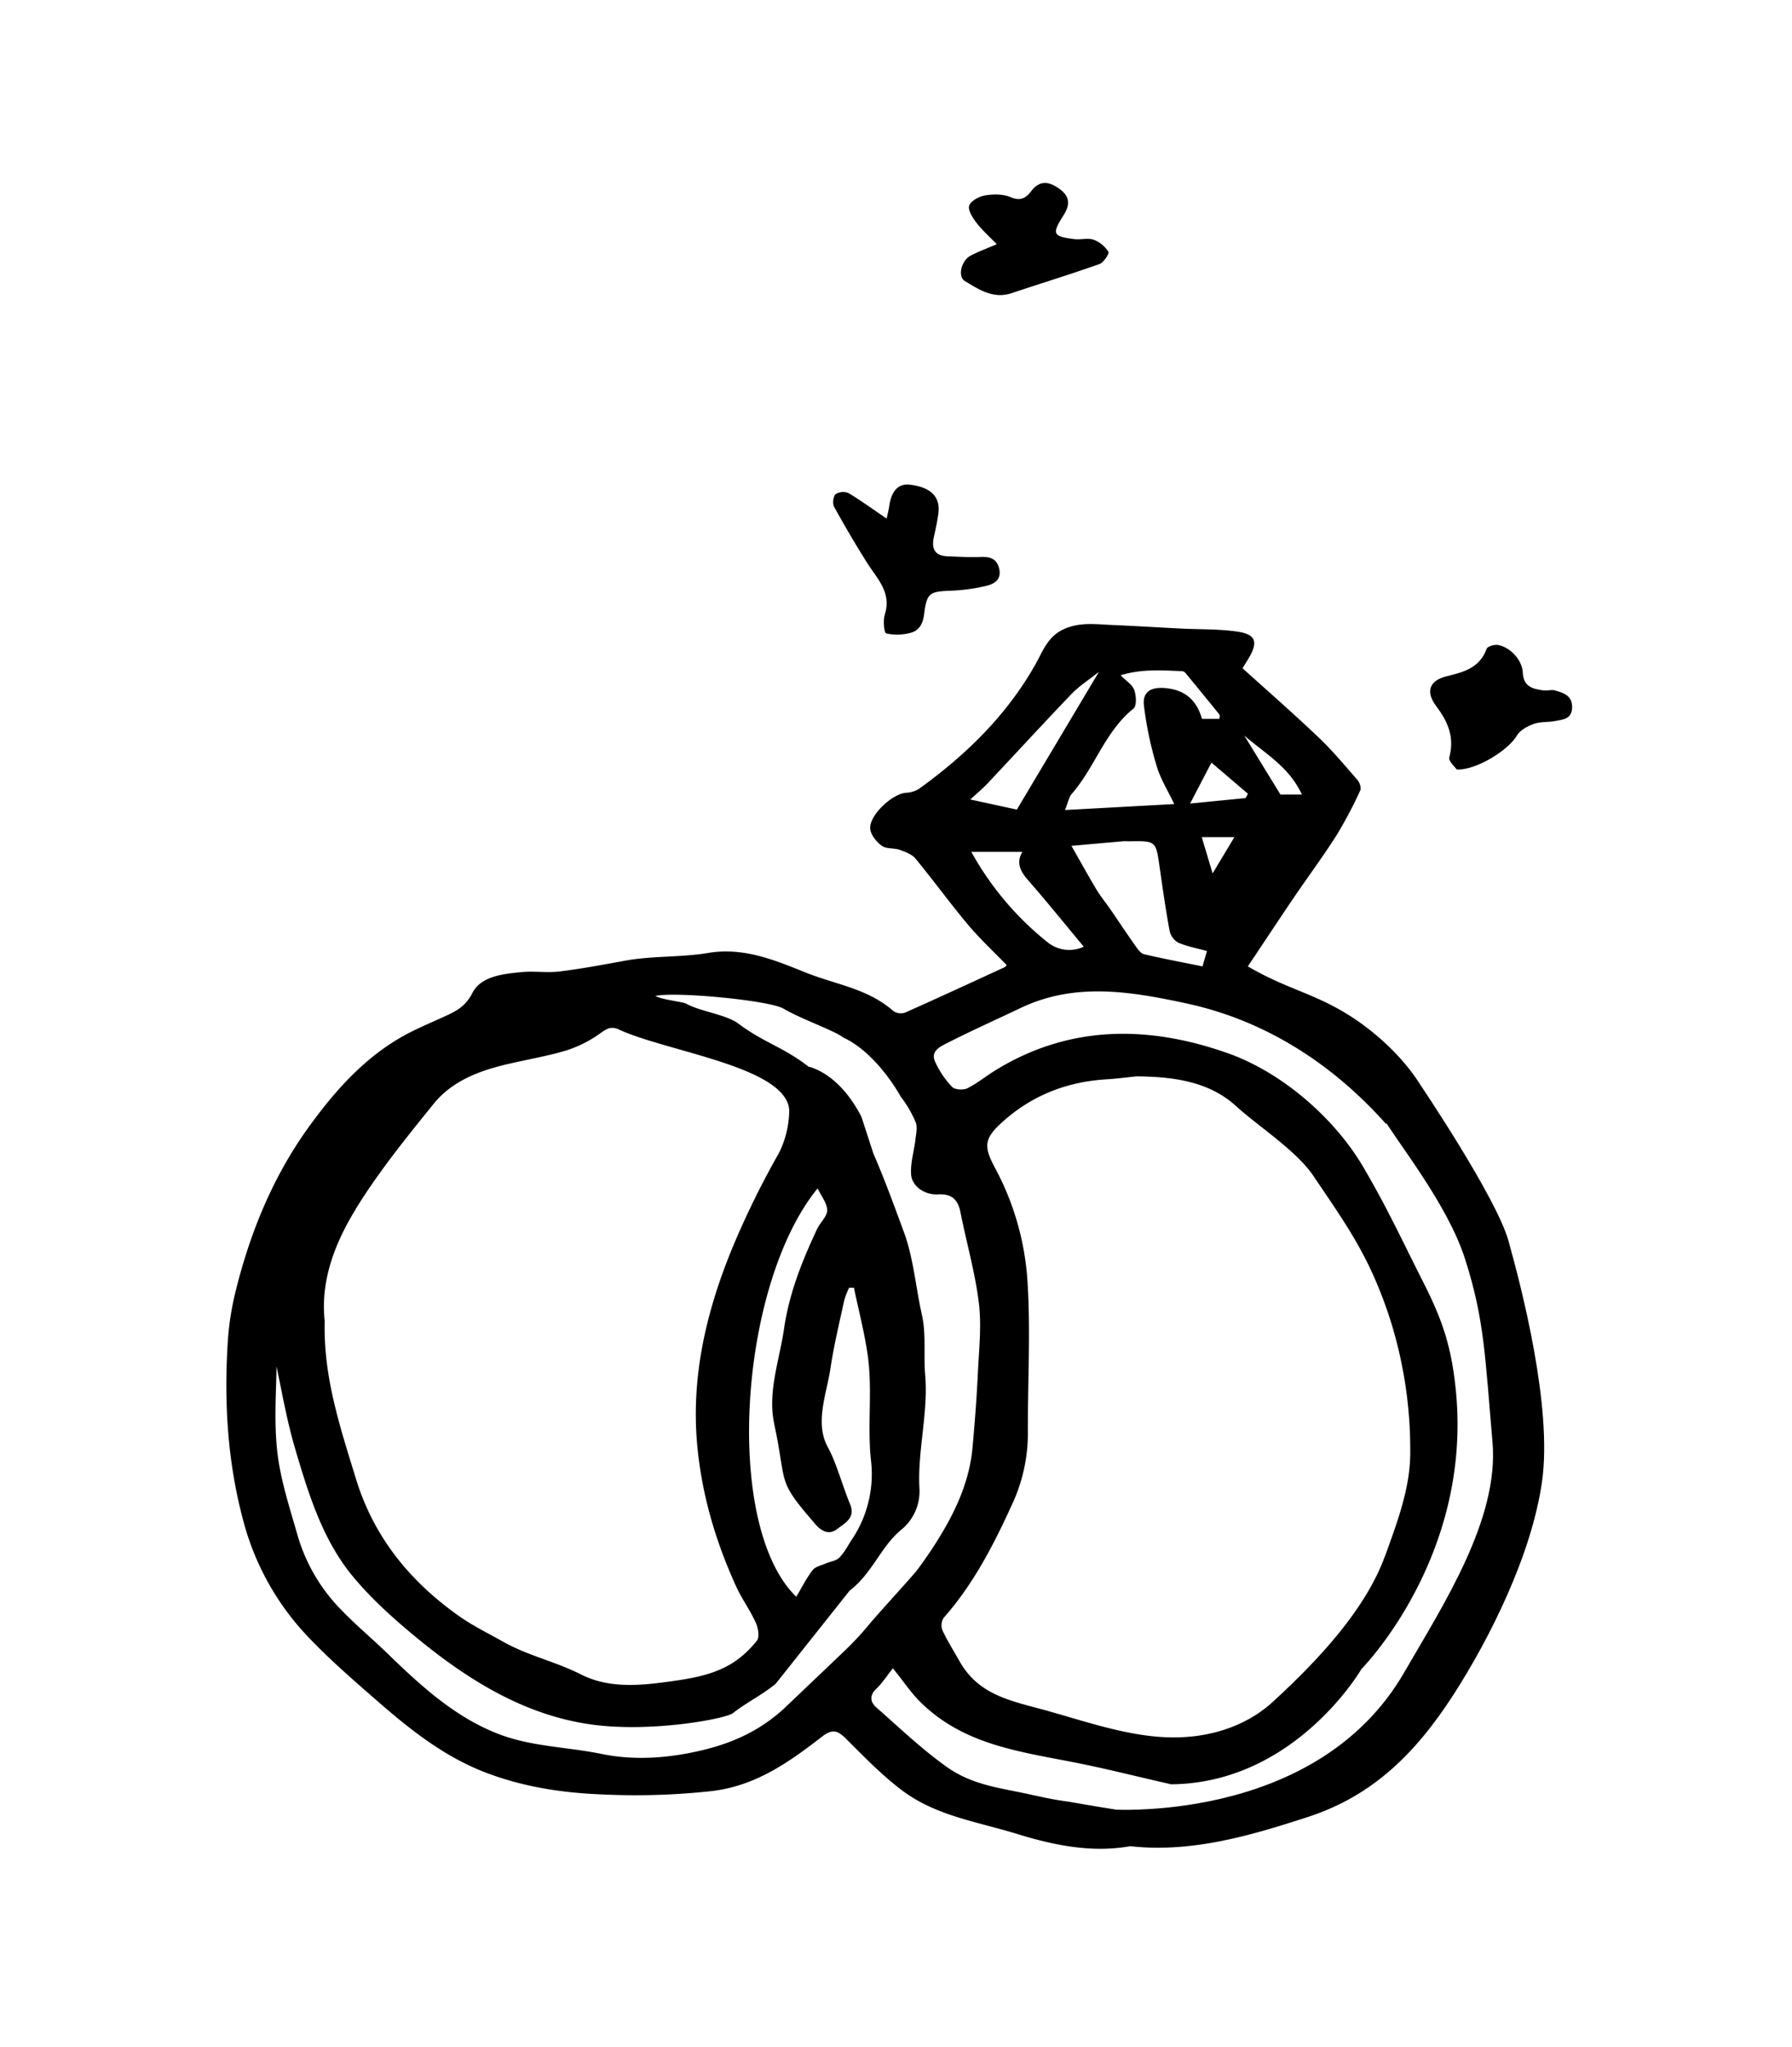
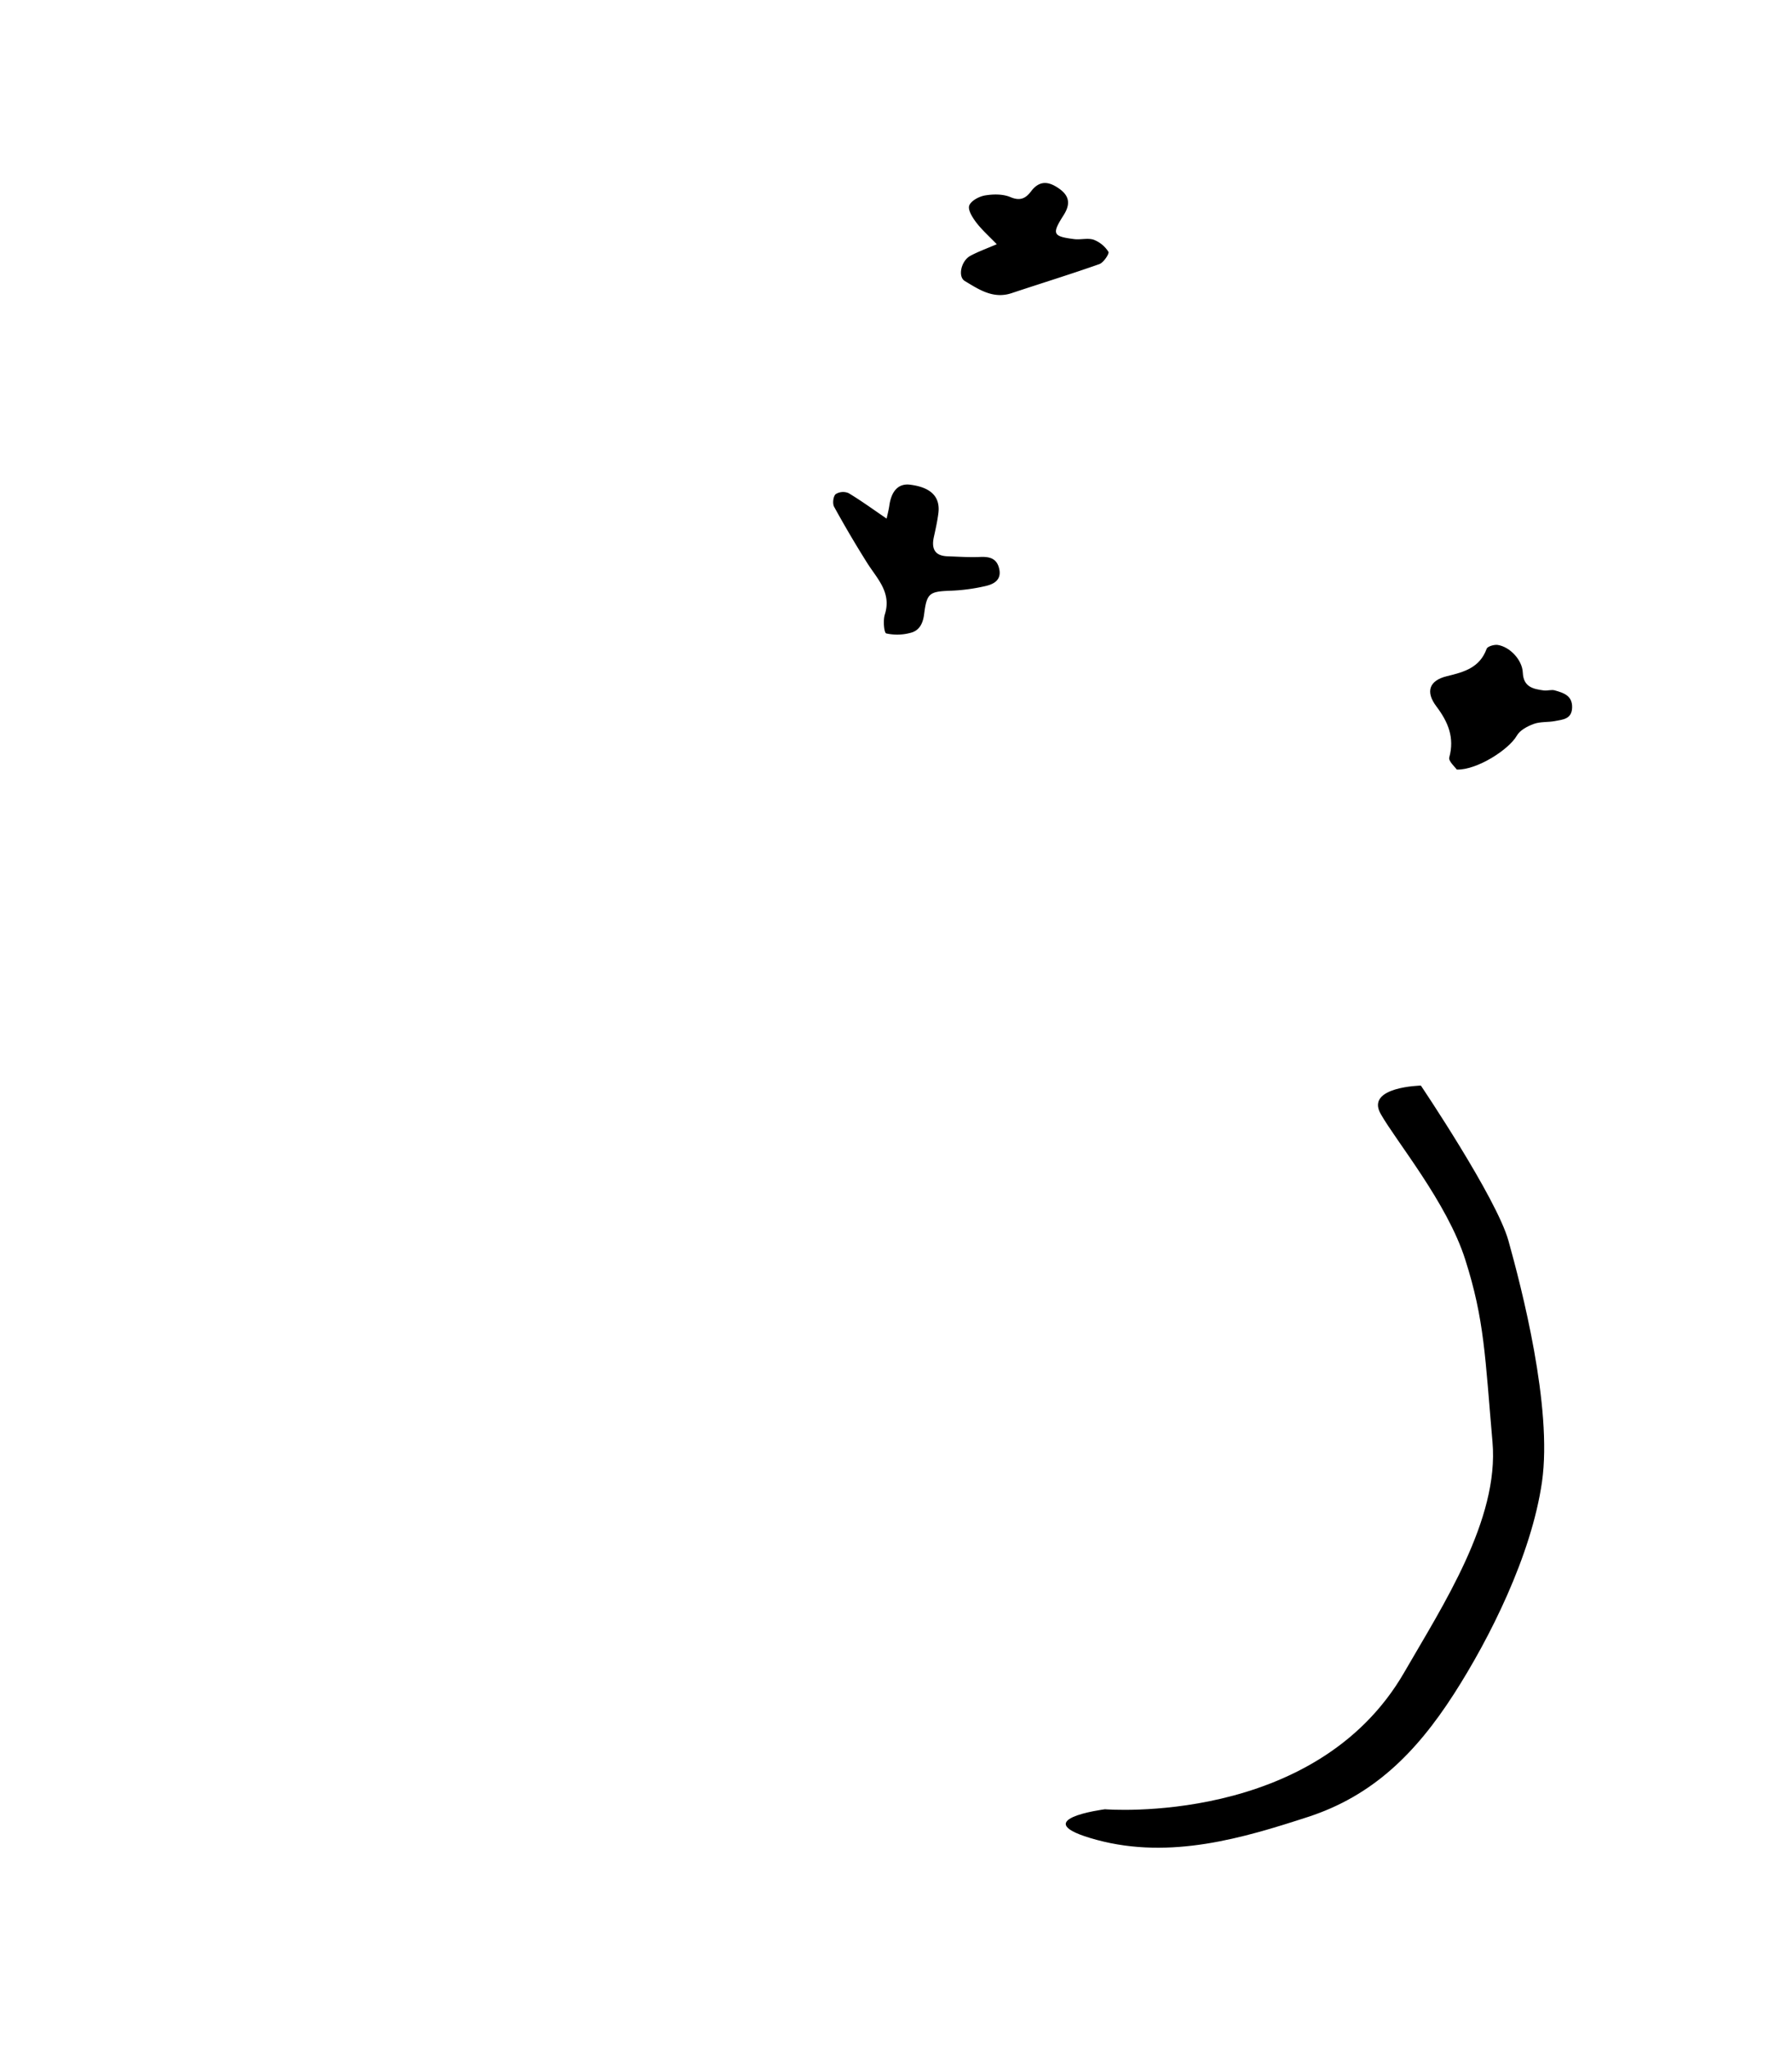
<svg xmlns="http://www.w3.org/2000/svg" fill="#000000" id="Layer_1" data-name="Layer 1" viewBox="0 0 677.78 774.1" width="677.78" height="774.1">
  <path d="M335.35,196.1c.29-1.41.73-3.07,1-4.77.77-5.78,3.54-8.63,7.93-8.05,7.84,1,11.42,4.59,10.64,10.78-.38,3-1.05,6-1.71,9-.95,4.35.28,7.11,5.14,7.29,4.11.15,8.23.42,12.34.25,3.68-.16,6.42.55,7.27,4.64s-2.14,5.65-5.08,6.33a69.62,69.62,0,0,1-13.33,1.8c-7.91.28-9,.84-10,8.69-.43,3.65-1.79,6.44-5.27,7.26a19.18,19.18,0,0,1-9.09.19c-.82-.22-1.24-4.92-.53-7.15,2.65-8.36-2.92-13.53-6.7-19.54q-6.54-10.4-12.47-21.18c-.67-1.21-.36-3.94.57-4.78a5.24,5.24,0,0,1,4.9-.39C325.8,189.37,330.37,192.72,335.35,196.1Z" />
  <path d="M377,92.35c-2.89-3-5.58-5.38-7.72-8.17-1.42-1.86-3.27-4.77-2.7-6.42.64-1.81,3.72-3.49,6-3.86,3.11-.52,6.77-.56,9.58.63,3.7,1.57,5.81.47,7.82-2.19,3.28-4.33,6.82-3.74,10.74-.92,4.1,2.94,4,6.19,1.44,10.14-4.39,6.92-3.94,7.83,4.08,8.85,2.47.32,5.2-.52,7.44.25a11.43,11.43,0,0,1,5.56,4.57c.4.65-1.83,4.06-3.42,4.63-11,3.88-22.16,7.31-33.24,11-6.91,2.28-12.32-1.38-17.66-4.6-2.79-1.68-1.33-7.75,2.14-9.55C369.82,95.22,372.85,94.12,377,92.35Z" />
  <path d="M551,291c-.69-1-3.22-3.2-2.85-4.58,2.06-7.52-.45-13.45-4.86-19.29-4.19-5.53-2.8-9.81,4-11.45,6.5-1.57,12.39-3.2,15-10.36.32-.9,2.84-1.65,4.18-1.45,4.58.7,9.28,5.63,9.49,10.45.24,5.46,3.89,6.2,7.89,6.75,1.4.2,3-.41,4.26,0,3.33.93,6.69,2,6.5,6.59-.18,4.34-3.6,4.42-6.51,5-2.64.5-5.52.17-8,1.08s-5.25,2.39-6.41,4.45C570.74,283.35,558.8,291.18,551,291Z" />
  <path d="M531.13,632.35c14.54-25.2,35.94-57.81,33.37-87.09-2.81-32.1-3-46.14-10.33-69.05-6.85-21.52-26.28-44.88-32-55.09s15.24-10.63,15.24-10.63,28.59,42.4,33.13,58.69c4.89,17.55,16.73,62.86,12.68,91.17-4,27.82-19.87,59.28-33.29,80.16-14.6,22.73-31,38.65-55.24,46.53s-51.89,16.23-79.9,8.66,3.12-11.57,3.12-11.57S497.45,690.69,531.13,632.35Z" />
-   <path d="M550.65,525.85c-1.61-16.2-4.89-26.33-12.2-40.75-8.26-16.3-13.62-28.13-22.85-43.85-10.72-18.26-30.55-35.75-51.42-43.08-29.71-10.43-59.42-10.73-87.46,6.4-3.65,2.23-7,5-10.79,6.92-1.56.78-4.79.59-5.85-.52a34.5,34.5,0,0,1-6.33-9.35c-2-4.19,1.95-5.92,4.58-7.26,9.14-4.64,18.51-8.84,27.78-13.25,20-9.51,40.33-6.41,60.83-2.08,12.09,2.55,45.43,10.23,77.25,45.92l13.2-14.46c-6.6-10.74-17.57-20.81-28.37-27.35-12.87-7.79-23-9.47-37.06-17.73,3.7-5.5,14.2-21.34,17.79-26.59,5.27-7.7,10.83-15.21,15.83-23.08a161.68,161.68,0,0,0,8.89-16.83c.46-1-.21-3-1-3.93-4.78-5.5-9.48-11.13-14.74-16.14-9.32-8.87-19-17.33-28.78-26.16,1.34-2.18,1.92-3.08,2.46-4,3.44-5.9,2.57-8.78-4.18-9.81-7-1.08-14.27-.83-21.41-1.19-8.87-.45-17.73-1-26.6-1.38-5.78-.24-11.37-1.08-17.28,1.35-6.63,2.74-8.38,8.37-11.35,13.63-10.84,19.2-26.25,34.2-44,47a10.2,10.2,0,0,1-5,1.5c-5.16.42-13.87,8.5-13.45,13.59.18,2.31,2.38,5,4.4,6.45,1.69,1.25,4.56.76,6.73,1.53s4.63,1.67,6,3.32c6.75,8.18,13,16.81,19.8,24.93,4.54,5.4,9.76,10.23,14.67,15.32-.23.26-.42.64-.71.78-12.56,5.78-25.11,11.6-37.74,17.21a5,5,0,0,1-4.38-.6c-9.79-8.61-21.68-9.91-33.54-14.71s-23.46-9.46-36.5-7.27c-10.64,1.78-21.19,1-31.8,3-8.1,1.47-16.19,3-24.35,4-4.75.59-9.67-.21-14.45.25-7,.68-15.37,1.54-18.59,7.88-2.9,5.71-7.09,7.31-11.8,9.46-3.75,1.71-7.55,3.33-11.23,5.17-16.43,8.23-28.39,21.58-38.83,36-13.49,18.66-22.19,39.81-27.7,62.17a107.41,107.41,0,0,0-2.94,18.69c-1.53,23.54-.1,46.86,6.28,69.72a100.79,100.79,0,0,0,24.85,43.08c8.08,8.43,17,16.11,25.79,23.78,12.51,10.88,25.46,21.08,41.31,27,14.1,5.26,28.52,7.42,43.5,8a265.38,265.38,0,0,0,41.44-1.29c16.52-2,29-10.84,41.61-20.6,4-3.07,5.91-2.23,9,.81,6.61,6.58,13.15,13.33,20.5,19,13.12,10.15,28.45,12.17,44.18,17,17.09,5.27,34.36,8.37,52,2.26a192.58,192.58,0,0,0,18.2-7c-17.19-1.78-37.45-5.12-50.31-7.39A127.43,127.43,0,0,1,391.87,679l-.23,0h0c-11.9-2.84-23.24-3.51-33.57-10.89-9.45-6.74-17.95-14.85-26.69-22.55-2.19-1.94-2.63-4.47.07-7,2.21-2.07,3.86-4.71,6.26-7.74,4.33,5.36,7,9.44,10.44,12.81,15.76,15.5,35.55,18.42,56.75,22.5,12.47,2.4,24.81,5.56,38.05,8.56,47-.41,72-43.61,72-43.61S556.89,588.86,550.65,525.85ZM454.82,365.41c-7.47-1.51-14.83-2.87-22.11-4.6-1.32-.32-2.47-2-3.38-3.32-3.18-4.48-6.21-9.08-9.33-13.61-1.72-2.51-3.69-4.86-5.25-7.46-3.1-5.16-6-10.44-9.51-16.59,6.24-.55,12.89-1.15,19.54-1.72.89-.07,1.8.05,2.71,0,9.75-.13,9.7-.12,11.13,9.89,1.14,8,2.27,15.93,3.73,23.84a6.89,6.89,0,0,0,3.2,4.56c3.4,1.49,7.16,2.16,10.95,3.21C455.86,361.83,455.37,363.52,454.82,365.41Zm3.82-35.15-4.11-13.73h12.35Zm33.77-29.82H484.3l-13.68-22.31C478.92,285.27,487.58,290,492.41,300.44ZM472,300.13l-.87,1.64-21,2.07,8.07-15.48ZM429,260.92c-.69-2-3-3.39-5.15-5.59,7.93-2.44,15.71-1.86,23.45-1.53a2.21,2.21,0,0,1,1.25.89q6.39,7.74,12.7,15.54c.17.21,0,.68,0,1.58h-6.64c-2-7.11-6.42-10.92-13.77-11.62-5.31-.51-8.75,1.28-8.19,6.46a134.39,134.39,0,0,0,4.83,23c1.4,4.81,4.2,9.21,6.65,14.39l-41.32,2.25c1.24-3.09,1.49-4.85,2.47-6,8.79-10,12.6-23.61,23.36-32.3C430,267,429.77,263.07,429,260.92Zm-54.94,34.74c10.45-11.1,20.75-22.34,31.31-33.34,2.77-2.89,6.26-5.08,10.28-8.28L384.6,306.13,367,302.31C370,299.58,372.14,297.74,374.09,295.66Zm-6.71,26.46h19.34c-2.38,4-.89,7.21,2.07,10.6,7.18,8.19,14,16.69,21.15,25.25a13,13,0,0,1-13.72-1.7A114.47,114.47,0,0,1,367.38,322.12Zm-232.79,135c8.62-14,19.09-26.91,29.45-39.73,6.74-8.34,16.6-12.27,26.88-14.76,7.83-1.9,15.83-3.16,23.52-5.5a45.9,45.9,0,0,0,13.08-6.74c2.41-1.72,4-2.3,6.68-1.07,17.94,8.37,63.62,14.06,64.34,30.61A37.05,37.05,0,0,1,294.61,436a328.21,328.21,0,0,0-17.4,35.36c-9.86,23.73-15.78,48.52-13.58,74.19,1.65,19.13,6.92,37.06,14.81,54.35,2.16,4.73,5.3,9,7.45,13.74.9,2,1.45,5.43.37,6.77C277.24,631.67,267.18,634,252,636c-11.38,1.53-22.22,2.21-32.28-2.86s-19.79-6.93-29.64-12.48c-5.46-3.09-11.17-5.85-16.28-9.45-18.59-13.09-32.36-29.82-39.16-52-5.92-19.32-12.38-38.47-11.83-59.65C121.14,484.32,126.67,470,134.59,457.15Zm158.25,81.28c5.09,23.59.57,20.61,15.64,38,2.12,2.45,5,4.17,8.08,1.84s7.13-4.32,5-9.44c-2.66-6.3-5.17-15.67-8.44-21.62-5-9.13-.47-20,1-29.67,1.28-8.7,3.39-17.29,5.24-25.91a30,30,0,0,1,1.85-4.69h1.79c1.8,8.66,4.09,17.25,5.28,26,1.8,13.2-.3,26.51,1.23,39.75A44.35,44.35,0,0,1,322,582.43c-1.45,2.27-2.73,4.74-4.6,6.61-1.19,1.19-3.35,1.39-5,2.12s-4,1.2-5.05,2.55c-2.36,3.06-4.1,6.59-6.17,10.08-27.76-26.93-21.7-118,8.07-154.44,1.4,3,3.6,5.63,3.61,8.29,0,2.33-2.62,4.58-3.77,7-5.69,12.09-10.61,24.4-12.54,37.78C294.78,514.44,290.25,526.45,292.84,538.43Zm53.38,56.13c-.93,1.22-15,16.74-17,19.16a116.67,116.67,0,0,1-9.91,10.69L297,645.61c-9.34,8.74-19.92,13.57-32.35,16.42-12.1,2.77-24.71,3.73-37.08,1.19-13-2.66-26.28-2.74-38.57-7.38-16.51-6.22-29.61-18.16-42.2-30.38-5.92-5.75-12.3-11.05-18-17a66.49,66.49,0,0,1-16.19-27.7c-3-10.52-6.53-21.11-7.74-31.9-1.33-11.88-.3-24-.3-32.18,1.78,8,3.76,20.08,7.23,31.7,5,16.88,10.28,34,21.74,47.81,7.18,8.63,15.75,16.28,24.46,23.42,19.83,16.26,41.31,29.3,66.45,32.57,22.58,2.93,50.08-2.3,52.75-4.39,5.42-4.25,10.74-6.64,16.18-11.11h0l27.95-35.19c8.69-6.68,11.88-16.81,19.64-23.13a18.71,18.71,0,0,0,6.76-15.89c-.67-14.18,3.4-28.35,2.2-42.5-.65-7.7.43-15.45-1.28-23-2.26-10-3.15-21.16-6.65-30.74s-7.57-20.65-11.67-30.06l-4.49-13.81c-8.67-17-20-19-20-19h0c-9.51-7.43-16.93-9.07-26.57-16.31-4.55-3.42-14.71-4.66-19.69-7.52-1.3-.74-9.09-1.45-11.71-2.93,7.43-1.73,42.92,1.63,48.41,4.77,6.36,3.63,13.4,6.07,20,9.34a24.42,24.42,0,0,1,3,1.8l.09,0c12.69,6.15,21.26,22.09,21.26,22.09a43.48,43.48,0,0,1,5.69,9.74c.75,1.86.18,4.33-.07,6.49-.52,4.39-1.91,8.8-1.66,13.13.26,4.58,5.09,7.95,10.17,7.66s7.55,1.87,8.51,6.77c2.26,11.44,5.54,22.73,6.95,34.26,1.07,8.67.06,17.62-.36,26.44-.44,9.32-1.16,18.64-2,27.94-1,11.92-5.62,22.67-11.67,32.8A157.38,157.38,0,0,1,346.22,594.56Zm177.67-6.24c-7.41,20.62-26.13,40.22-41.8,54.62-2.5,2.3-17,16.63-45.86,13.64-13.42-1.4-26.38-5.79-39.36-9.45-13.69-3.87-26.42-5.65-33.91-18.93-2.2-3.9-4.61-7.7-6.49-11.74a5.3,5.3,0,0,1,.49-4.7c11.33-12.81,19-27.82,26-43.17a63.69,63.69,0,0,0,5.84-27.22c-.07-19.26,1.1-38.6-.21-57.77a104.48,104.48,0,0,0-12.34-42.18c-4.32-8.08-3.84-11,2.77-17,11.22-10.19,24.55-15.38,39.64-16.28,3.75-.22,7.49-.73,11.24-1.11,13.7.13,27.28,1.81,37.61,11.22,8.41,7.66,22.77,16.82,29.17,26.27,13.07,19.3,21,30.31,28.5,52.43a163.22,163.22,0,0,1,8.24,51.95C533.51,562.37,528.53,575.44,523.89,588.32Z" />
</svg>